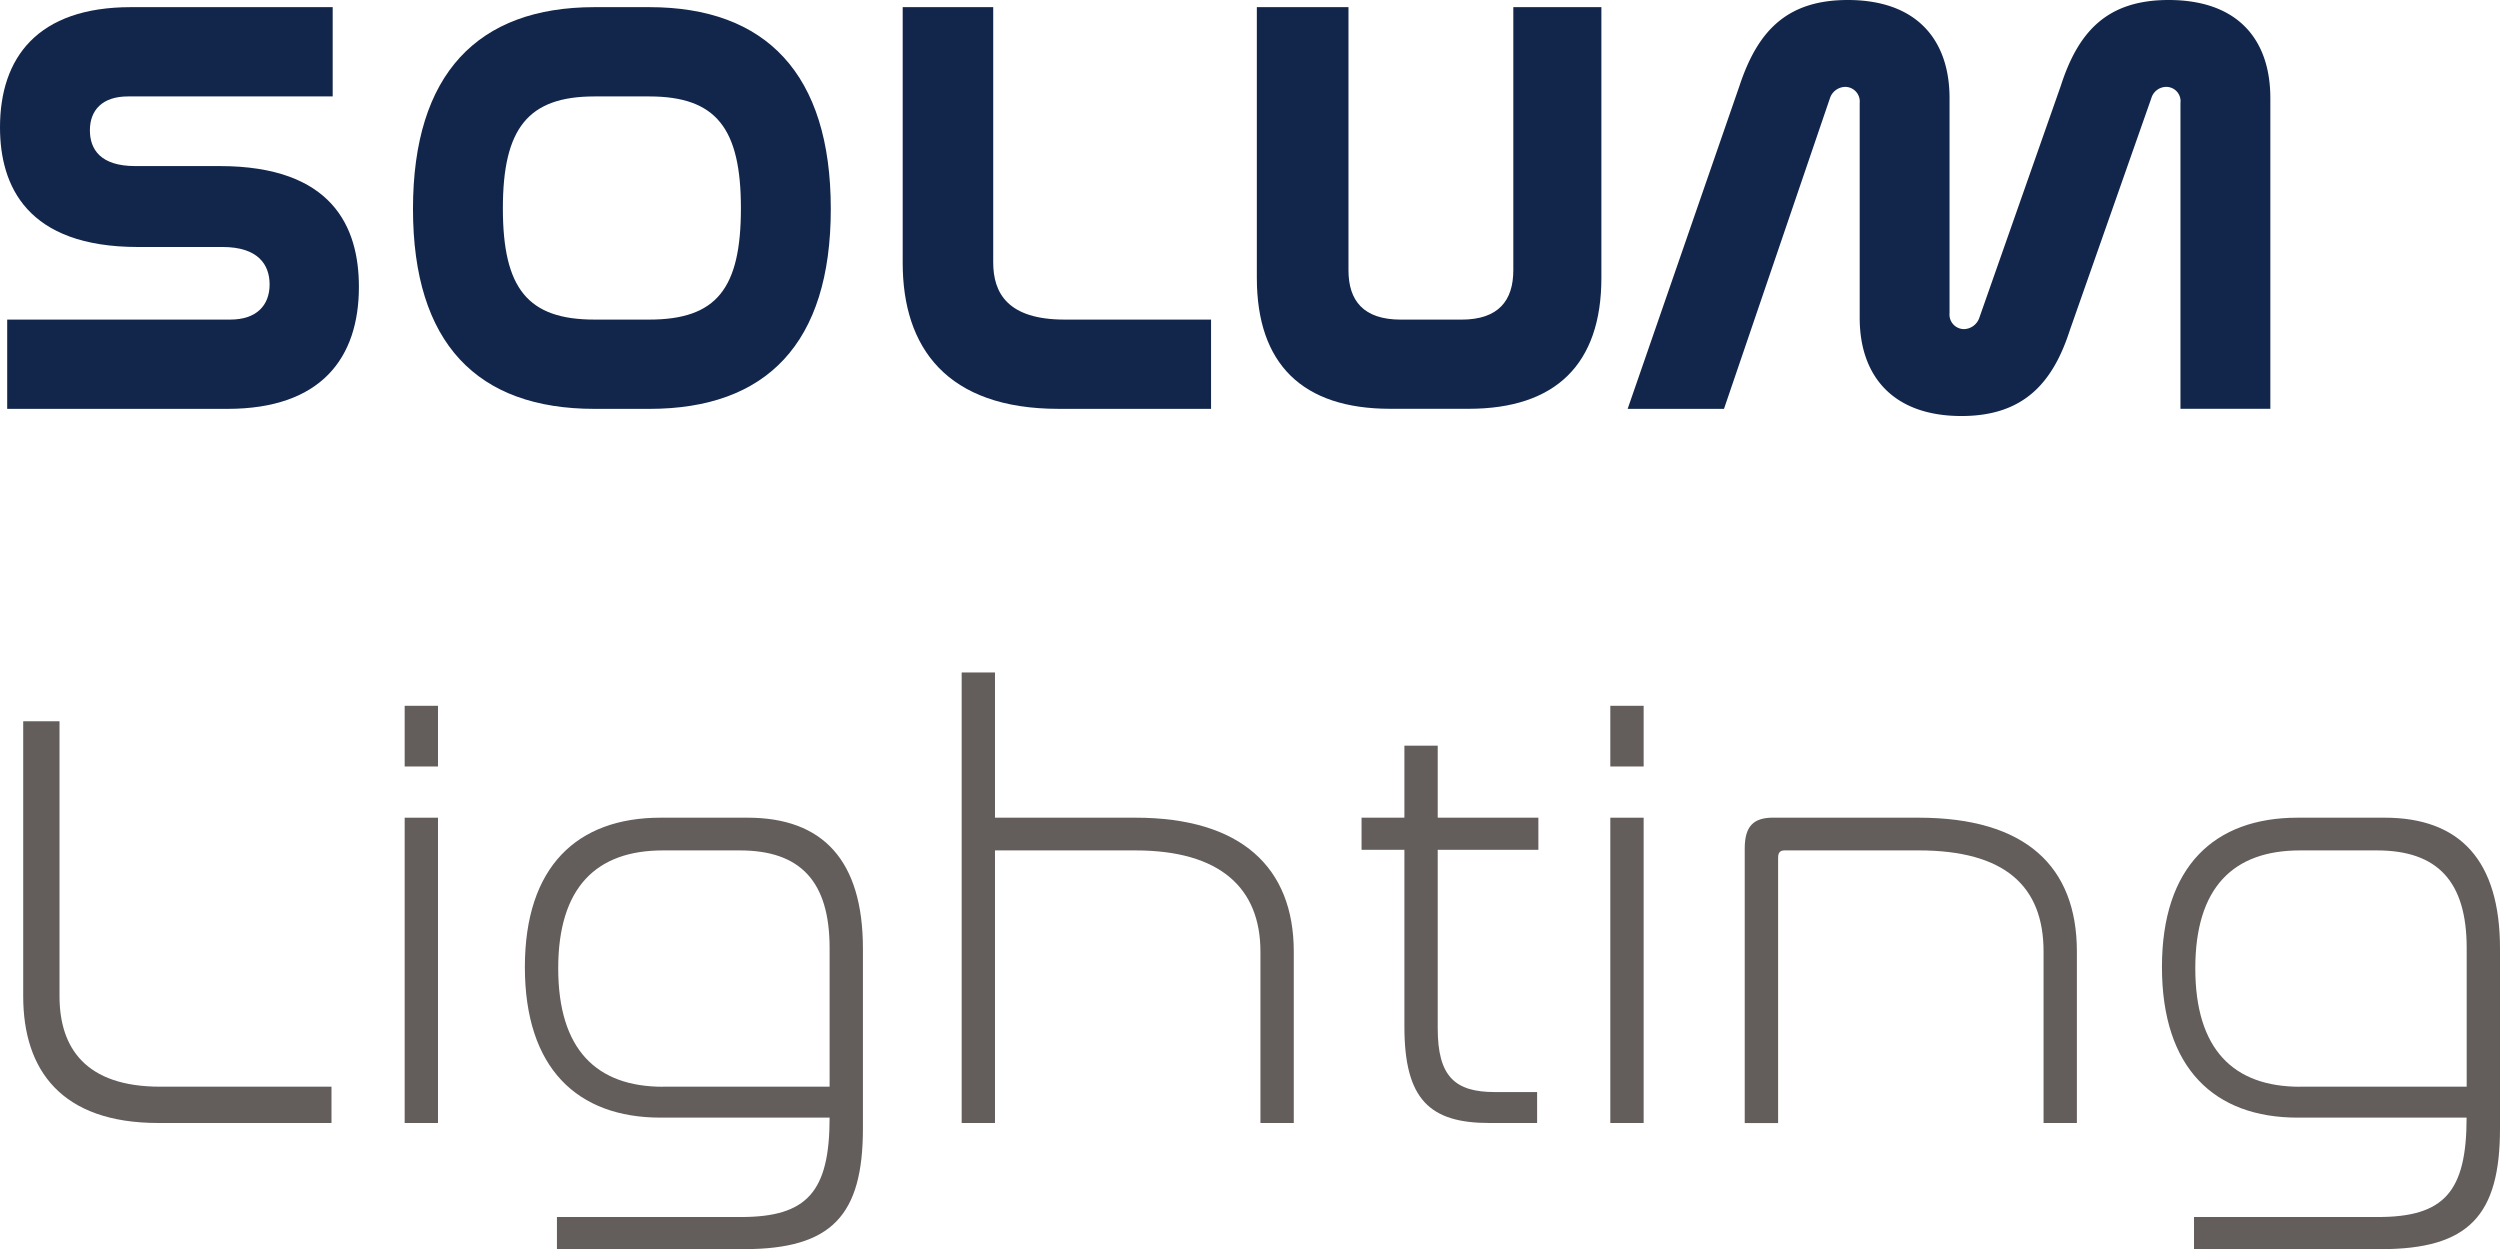
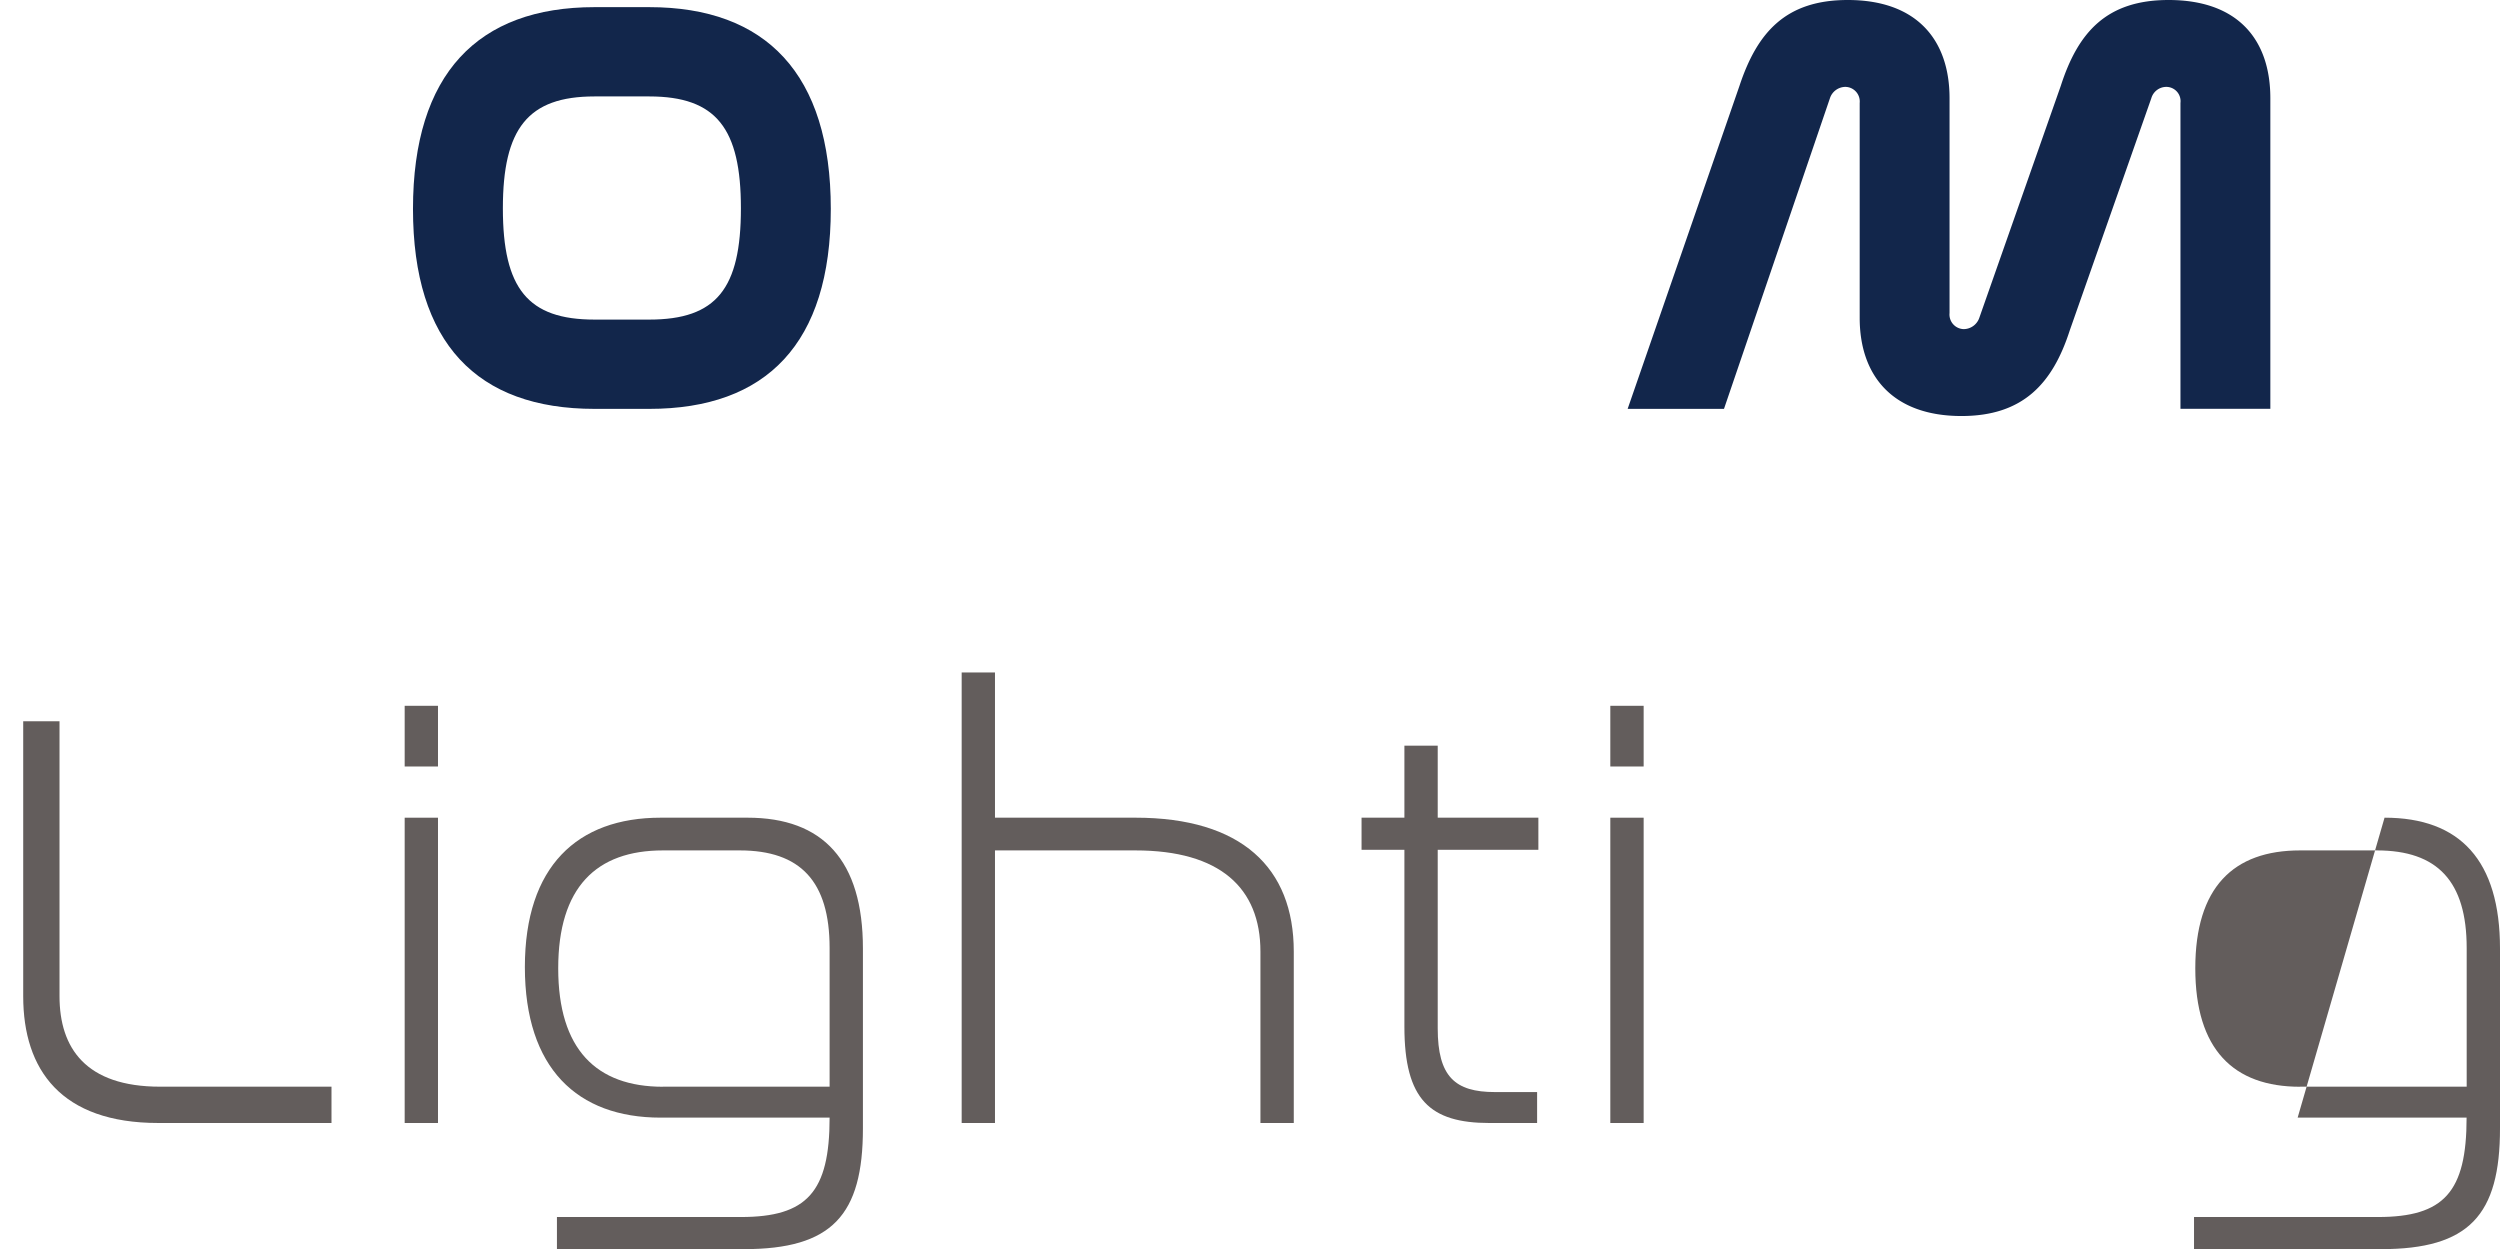
<svg xmlns="http://www.w3.org/2000/svg" width="173.857" height="86.87" viewBox="0 0 173.857 86.87">
  <defs>
    <clipPath id="clip-path">
      <rect id="Rectangle_2745" data-name="Rectangle 2745" width="173.857" height="86.87" fill="none" />
    </clipPath>
  </defs>
  <g id="Group_2219" data-name="Group 2219" transform="translate(0 0)">
    <g id="Group_2218" data-name="Group 2218" transform="translate(0 0)" clip-path="url(#clip-path)">
-       <path id="Path_3418" data-name="Path 3418" d="M23.136.405V6.614H8.9c-1.78,0-2.649.951-2.649,2.357,0,1.326.745,2.486,3.146,2.486h5.878c7.864,0,9.684,4.262,9.684,8.4,0,4.927-2.607,8.485-9.147,8.485H.5V22.133H16.017c1.822,0,2.732-.992,2.732-2.441,0-1.367-.786-2.607-3.271-2.607H9.6c-7.74,0-9.6-4.263-9.6-8.32C0,3.922,2.607.405,9.105.405Z" transform="translate(0 0.092)" fill="#12264b" />
      <path id="Path_3419" data-name="Path 3419" d="M39.842.405c8.112,0,12.624,4.635,12.624,14.031,0,9.353-4.471,13.906-12.624,13.906H36.034c-8.153,0-12.624-4.553-12.624-13.906C23.41,5.04,27.922.405,36.034.405ZM36.034,6.614c-4.635,0-6.373,2.234-6.373,7.78,0,5.587,1.738,7.739,6.373,7.739h3.808c4.678,0,6.373-2.152,6.373-7.739,0-5.546-1.7-7.78-6.373-7.78Z" transform="translate(5.31 0.092)" fill="#12264b" />
-       <path id="Path_3420" data-name="Path 3420" d="M57.464.405V18.161c0,2.152,1.034,3.972,4.966,3.972H72.613v6.208h-10.6c-7.782,0-10.844-4.262-10.844-10.14V.405Z" transform="translate(11.607 0.092)" fill="#12264b" />
-       <path id="Path_3421" data-name="Path 3421" d="M77.618.405V18.7c0,2.111,1.034,3.435,3.642,3.435h4.221c2.566,0,3.6-1.324,3.6-3.435V.405h6.125V19.237c0,6-3.186,9.1-9.229,9.1H80.516c-6.085,0-9.271-3.1-9.271-9.1V.405Z" transform="translate(16.159 0.092)" fill="#12264b" />
      <path id="Path_3422" data-name="Path 3422" d="M98.965,28.434h-6.7l7.78-22.473C101.283,2.235,103.269,0,107.574,0c4.759,0,7.077,2.732,7.077,6.83V21.77a1.015,1.015,0,0,0,.992,1.118,1.159,1.159,0,0,0,1.077-.785L122.39,5.961C123.592,2.235,125.578,0,129.883,0c4.8,0,7.077,2.732,7.077,6.83v21.6h-6.251V7.161a.994.994,0,0,0-.992-1.119,1.09,1.09,0,0,0-1.034.788l-5.67,16.141c-1.2,3.726-3.271,5.96-7.534,5.96-4.718,0-7.077-2.731-7.077-6.828V7.161a1.016,1.016,0,0,0-.992-1.119,1.142,1.142,0,0,0-1.077.788Z" transform="translate(20.926 0)" fill="#12264b" />
      <path id="Path_3423" data-name="Path 3423" d="M3.841,40.885V60.007c0,3.6,1.821,6.29,6.994,6.29h11.92v2.525H10.711c-6.746,0-9.395-3.682-9.395-8.815V40.885Z" transform="translate(0.298 9.274)" fill="#635d5c" />
      <path id="Path_3424" data-name="Path 3424" d="M25.256,44.229H22.939V40.008h2.317Zm0,24.793H22.939V47.79h2.317Z" transform="translate(5.203 9.075)" fill="#635d5c" />
      <path id="Path_3425" data-name="Path 3425" d="M45.233,46.351c5.257,0,8.029,2.98,8.029,9.105v12.5c0,6.043-2.152,8.4-8.279,8.4h-13V74.122H44.778c4.594,0,6.167-1.737,6.167-6.912H39.19c-5.794,0-9.437-3.435-9.437-10.472,0-6.994,3.642-10.387,9.437-10.387ZM39.355,65.057h11.59V55.415c0-4.636-2.029-6.788-6.249-6.788h-5.34c-4.635,0-7.284,2.566-7.284,8.2s2.649,8.236,7.284,8.236" transform="translate(6.748 10.513)" fill="#635d5c" />
      <path id="Path_3426" data-name="Path 3426" d="M56.83,38.118v10.1H66.6c7.367,0,11.009,3.477,11.009,9.311V69.45H75.29V57.529c0-4.428-2.814-7.035-8.692-7.035H56.83V69.45H54.513V38.118Z" transform="translate(12.364 8.646)" fill="#635d5c" />
      <path id="Path_3427" data-name="Path 3427" d="M80.161,47.277V42.269h2.317v5.008h7v2.234h-7V61.927c0,3.354,1.2,4.43,3.974,4.43H89.39v2.152H86.079c-4.138,0-5.918-1.616-5.918-6.7V49.511h-2.98V47.277Z" transform="translate(17.505 9.588)" fill="#635d5c" />
      <path id="Path_3428" data-name="Path 3428" d="M93.6,44.229H91.282V40.008H93.6Zm0,24.793H91.282V47.79H93.6Z" transform="translate(20.704 9.075)" fill="#635d5c" />
-       <path id="Path_3429" data-name="Path 3429" d="M110.99,46.351c7.45,0,11.009,3.393,11.009,9.311V67.583h-2.317V55.662c0-4.553-2.69-7.036-8.692-7.036h-9.313c-.29,0-.455.124-.455.5v18.46H98.9V48.5c0-1.573.621-2.152,1.986-2.152Z" transform="translate(22.433 10.513)" fill="#635d5c" />
-       <path id="Path_3430" data-name="Path 3430" d="M138.032,46.351c5.257,0,8.029,2.98,8.029,9.105v12.5c0,6.043-2.152,8.4-8.279,8.4h-13V74.122h12.789c4.594,0,6.167-1.737,6.167-6.912H131.989c-5.794,0-9.437-3.435-9.437-10.472,0-6.994,3.642-10.387,9.437-10.387Zm-5.878,18.706h11.59V55.415c0-4.636-2.029-6.788-6.249-6.788h-5.34c-4.635,0-7.284,2.566-7.284,8.2s2.649,8.236,7.284,8.236" transform="translate(27.796 10.513)" fill="#635d5c" />
+       <path id="Path_3430" data-name="Path 3430" d="M138.032,46.351c5.257,0,8.029,2.98,8.029,9.105v12.5c0,6.043-2.152,8.4-8.279,8.4h-13V74.122h12.789c4.594,0,6.167-1.737,6.167-6.912H131.989Zm-5.878,18.706h11.59V55.415c0-4.636-2.029-6.788-6.249-6.788h-5.34c-4.635,0-7.284,2.566-7.284,8.2s2.649,8.236,7.284,8.236" transform="translate(27.796 10.513)" fill="#635d5c" />
    </g>
  </g>
</svg>